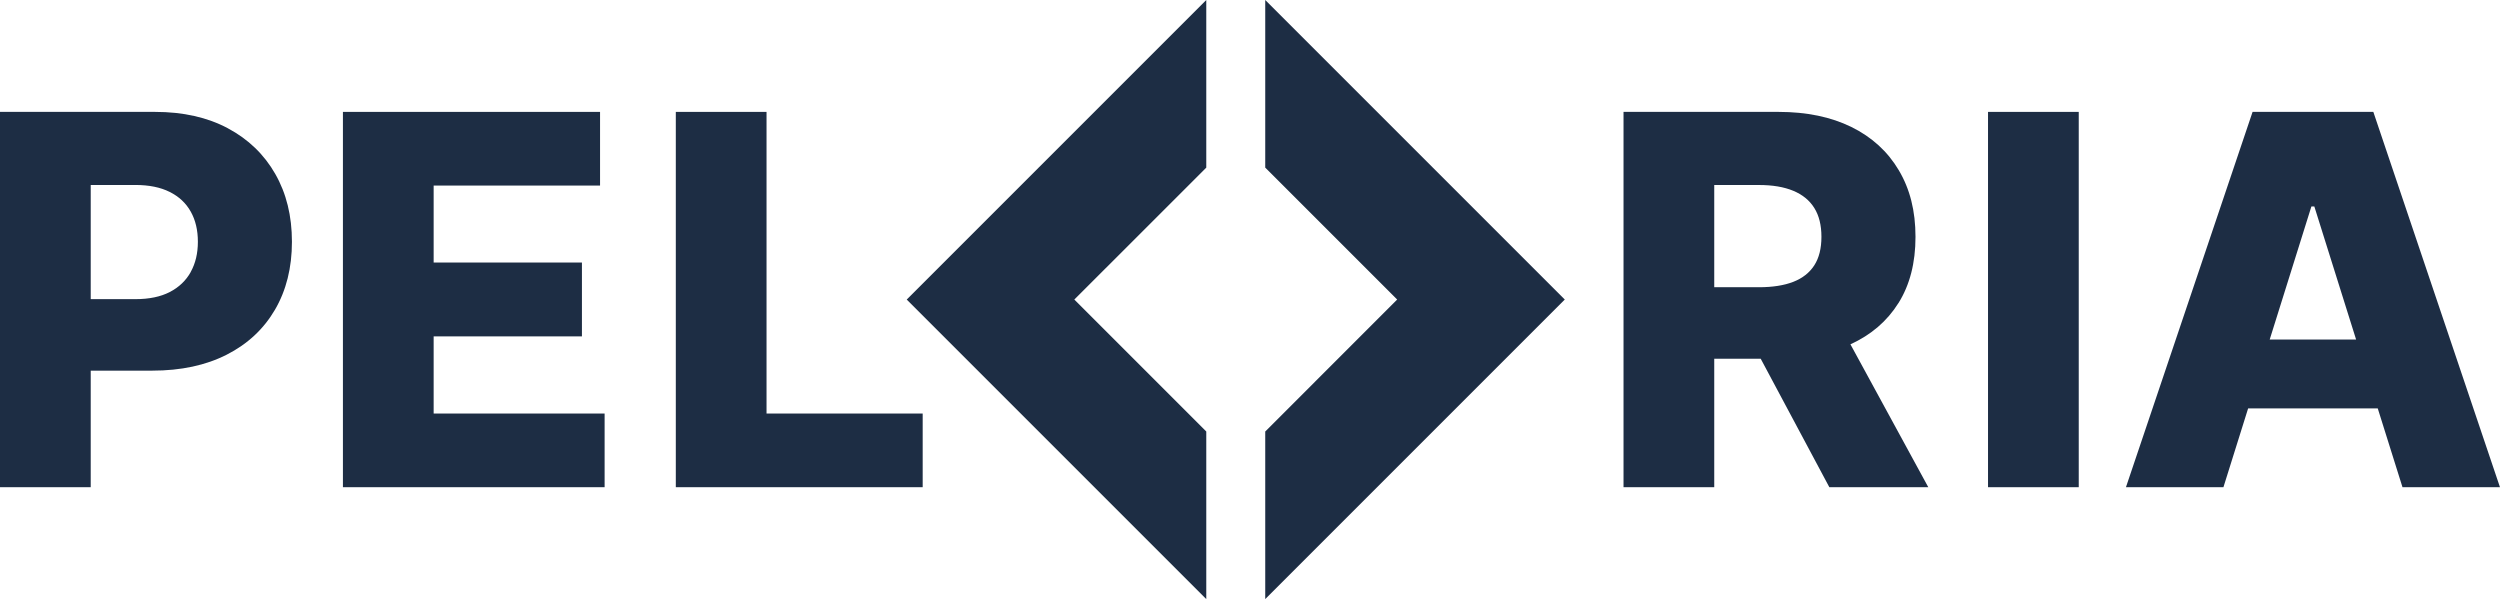
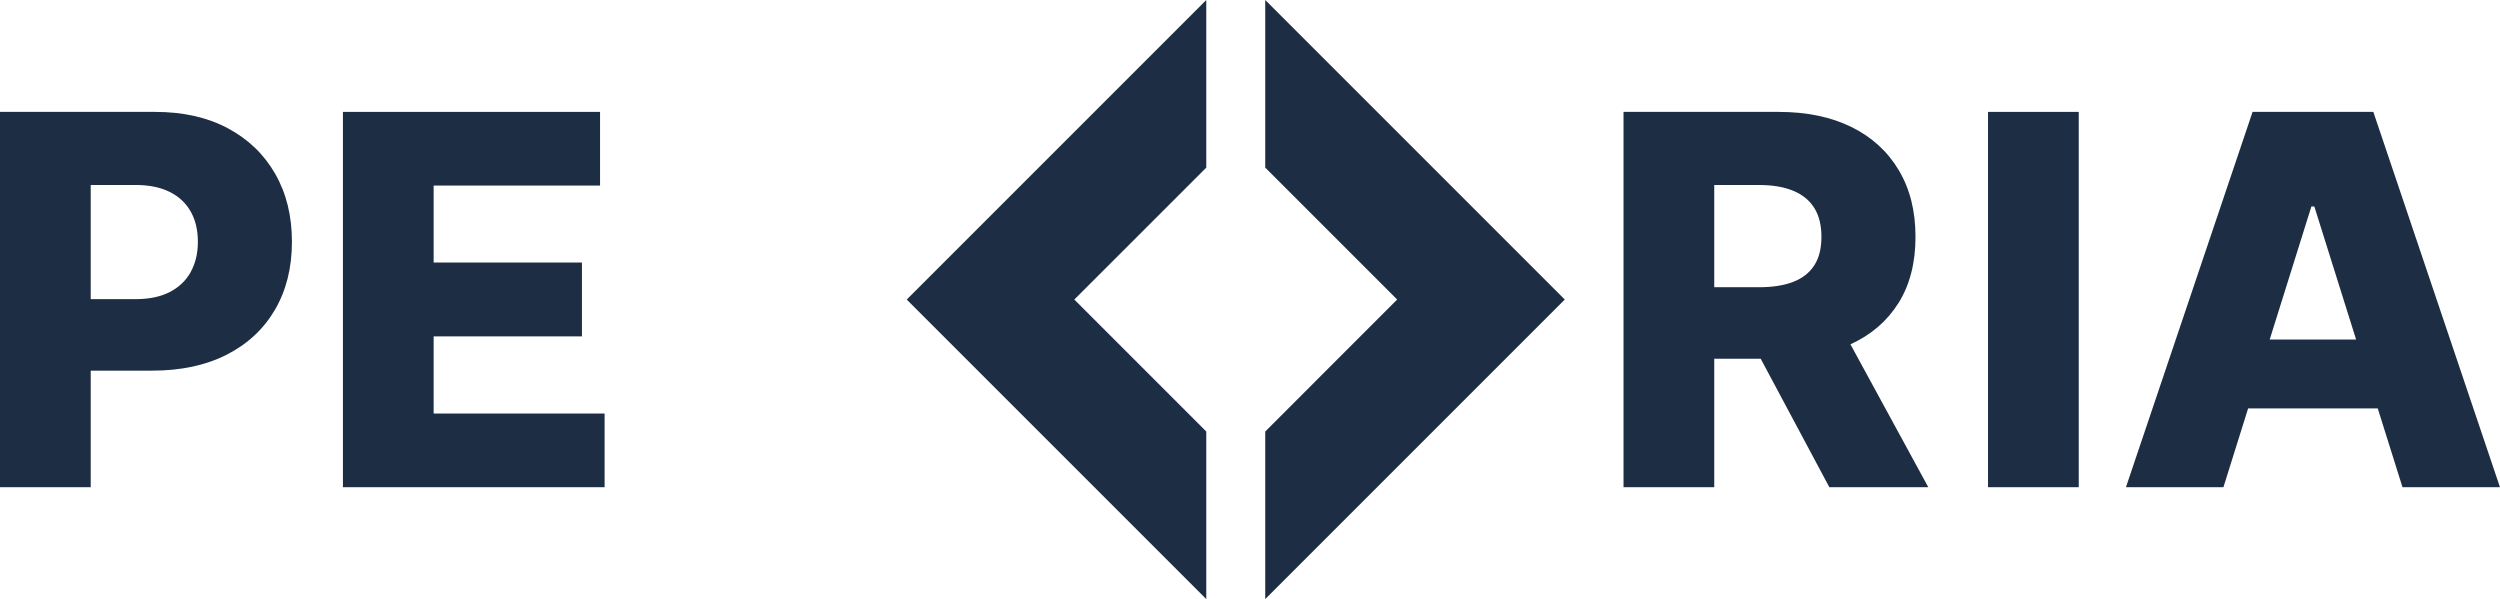
<svg xmlns="http://www.w3.org/2000/svg" viewBox="0 0 680.11 162.98" data-name="Layer 2" id="Layer_2">
  <defs>
    <style>
      .cls-1 {
        fill: #1d2d44;
        stroke-width: 0px;
      }
    </style>
  </defs>
  <g data-name="Layer 2" id="Layer_2-2">
    <g>
      <path d="m62,34.9c-5.57-2.97-12.17-4.46-19.82-4.46H0v102.1h24.68v-31.71h16.75c7.81,0,14.56-1.45,20.24-4.34,5.68-2.89,10.06-6.97,13.14-12.24,3.07-5.27,4.61-11.42,4.61-18.47s-1.51-13.17-4.54-18.47c-3.03-5.3-7.32-9.44-12.89-12.41Zm-10.1,39.08c-1.3,2.34-3.2,4.16-5.71,5.46-2.51,1.3-5.63,1.94-9.35,1.94h-12.16v-31.06h12.16c3.69,0,6.8.63,9.32,1.89,2.53,1.26,4.44,3.05,5.73,5.36,1.3,2.31,1.94,5.04,1.94,8.2s-.65,5.86-1.94,8.2Z" class="cls-1" />
      <polygon points="117.97 91.51 158.31 91.51 158.31 71.42 117.97 71.42 117.97 50.48 163.24 50.48 163.24 30.44 93.29 30.44 93.29 132.54 164.48 132.54 164.48 112.5 117.97 112.5 117.97 91.51" class="cls-1" />
-       <polygon points="208.53 30.44 183.85 30.44 183.85 132.54 251.01 132.54 251.01 112.5 208.53 112.5 208.53 30.44" class="cls-1" />
      <path d="m516.46,82.46c3.09-4.94,4.64-10.94,4.64-18.02s-1.51-13.02-4.54-18.12c-3.02-5.1-7.32-9.02-12.89-11.77-5.57-2.74-12.17-4.11-19.82-4.11h-42.18v102.1h24.68v-34.95h12.64l18.67,34.95h26.92l-21.18-38.87c5.63-2.57,9.98-6.31,13.05-11.21Zm-50.1-32.13h12.16c3.69,0,6.8.52,9.32,1.57,2.53,1.05,4.44,2.61,5.73,4.68,1.3,2.08,1.94,4.7,1.94,7.85s-.65,5.74-1.94,7.75c-1.3,2.01-3.2,3.51-5.71,4.49-2.51.98-5.63,1.47-9.35,1.47h-12.16v-27.82Z" class="cls-1" />
      <rect height="102.1" width="24.68" y="30.44" x="540.83" class="cls-1" />
      <path d="m653.58,132.54h26.52l-34.45-102.1h-32.85l-34.45,102.1h26.52l6.72-21.44h35.26l6.73,21.44Zm-36.12-40.18l11.34-36.19h.8l11.36,36.19h-23.5Z" class="cls-1" />
      <polygon points="344.2 45.6 380.09 81.49 344.2 117.39 344.2 162.98 425.69 81.49 344.2 0 344.2 45.6" class="cls-1" />
      <polygon points="328.16 162.98 328.16 117.39 292.26 81.49 328.16 45.6 328.16 0 246.67 81.49 328.16 162.98" class="cls-1" />
    </g>
  </g>
</svg>